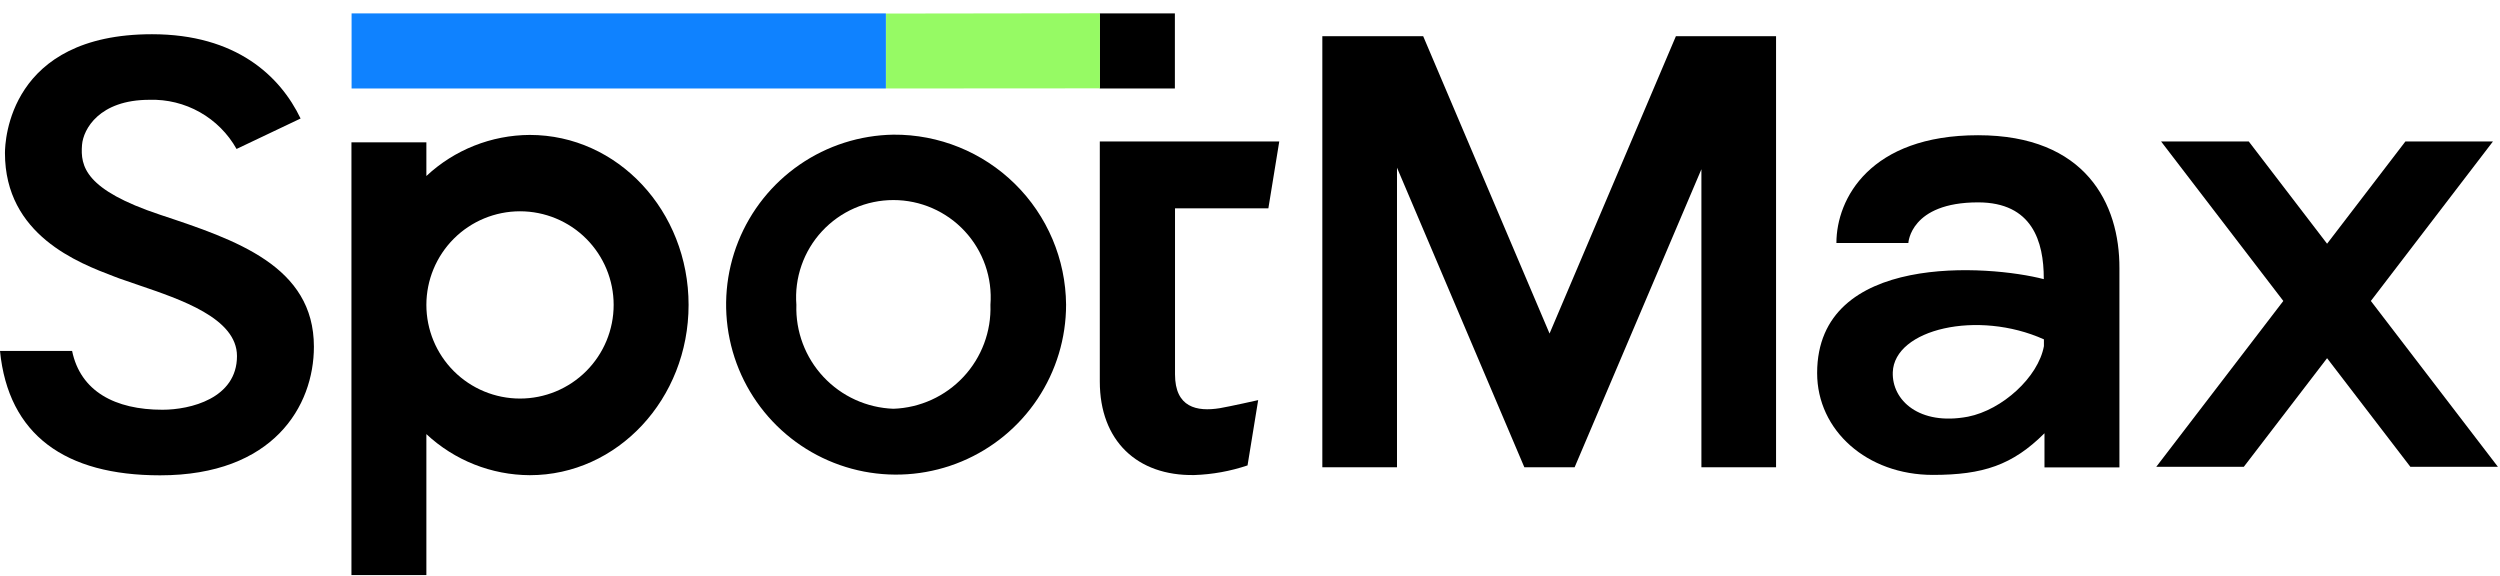
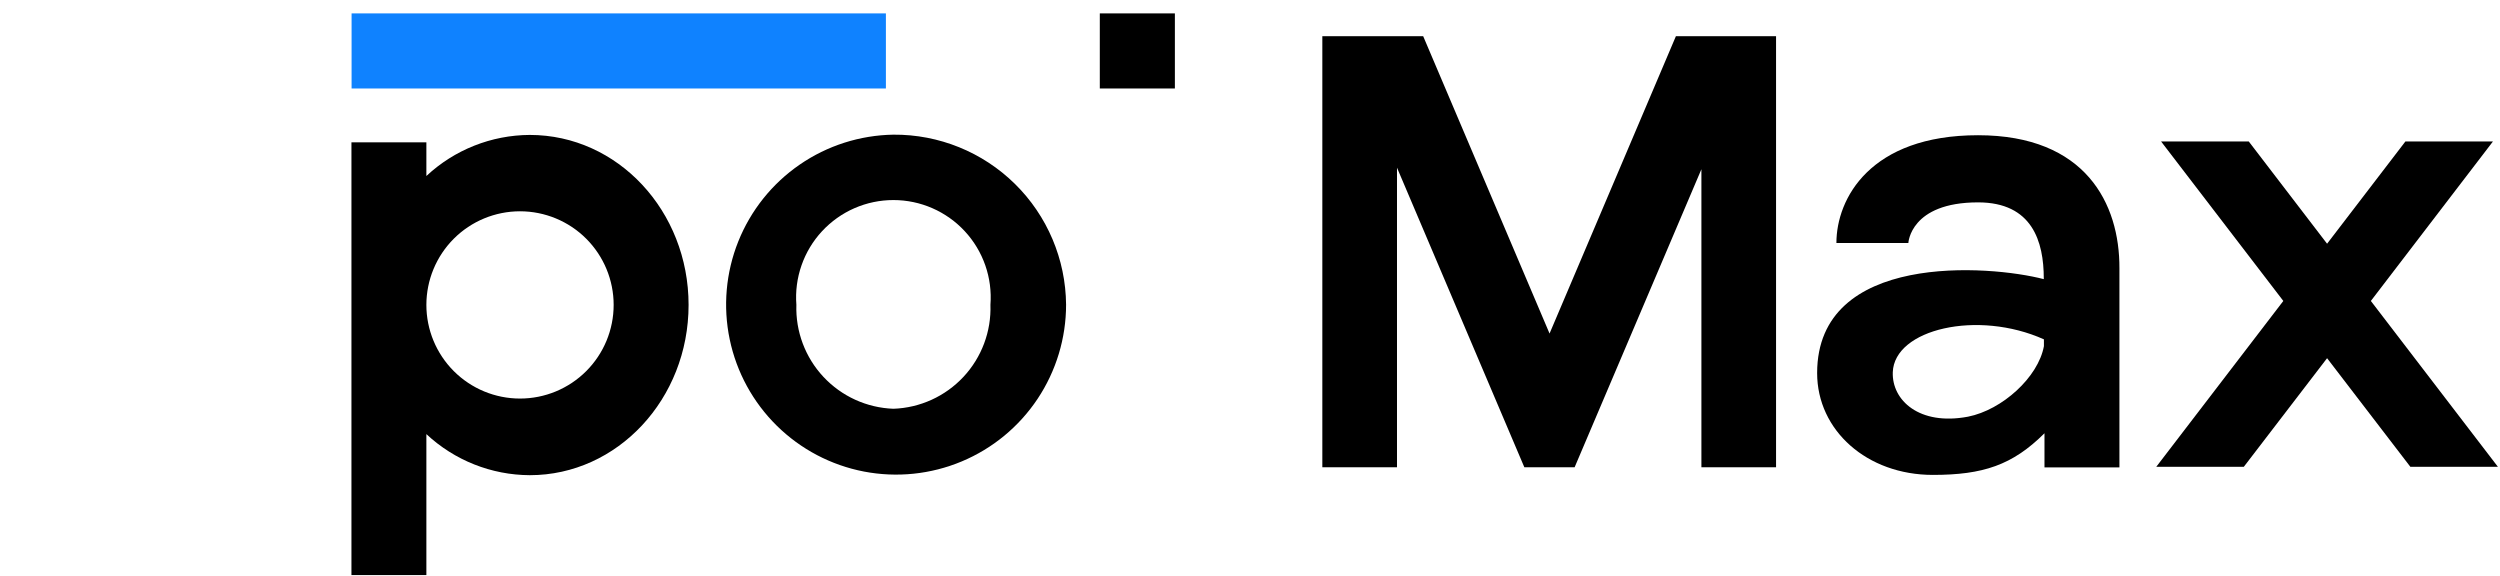
<svg xmlns="http://www.w3.org/2000/svg" width="178" height="41" viewBox="0 0 178 41" fill="none">
  <path d="M119.324 2.578L110.328 23.748L101.331 2.578H94.15V33.269H99.466V11.938L108.533 33.269H112.113L121.14 12.049V33.269H126.455V2.578H119.324Z" fill="black" />
  <path d="M83.651 0.954H78.306V6.3H83.651V0.954Z" fill="black" />
-   <path d="M78.316 0.944L63.086 0.965V6.3L78.316 6.29V0.944Z" fill="#96FA64" />
  <path d="M63.076 0.954H25.033V6.3H63.076V0.954Z" fill="#0F82FF" />
-   <path d="M78.306 10.071V27.167C78.306 31.372 80.958 33.894 85.033 33.823C86.323 33.78 87.601 33.549 88.825 33.137L89.582 28.488C89.582 28.488 87.564 28.942 86.848 29.063C85.214 29.325 83.661 29.012 83.661 26.652V14.832H90.308L91.084 10.071H78.306Z" fill="black" />
  <path d="M168.805 21.428L177.499 10.071H171.266L165.688 17.353L160.111 10.071H153.868L162.572 21.428L153.525 33.238H159.758L165.688 25.503L171.619 33.238H177.852L168.805 21.428Z" fill="black" />
  <path d="M63.611 9.588C61.225 9.626 58.904 10.368 56.94 11.72C54.974 13.073 53.453 14.976 52.566 17.191C51.68 19.405 51.467 21.833 51.956 24.168C52.444 26.503 53.612 28.641 55.312 30.315C57.011 31.988 59.168 33.122 61.511 33.574C63.853 34.025 66.276 33.775 68.477 32.853C70.677 31.932 72.556 30.381 73.878 28.395C75.199 26.409 75.905 24.077 75.905 21.691C75.878 18.456 74.568 15.364 72.263 13.095C69.958 10.825 66.845 9.564 63.611 9.588ZM63.611 29.104C61.714 29.036 59.921 28.218 58.626 26.83C57.331 25.443 56.639 23.598 56.702 21.701C56.629 20.75 56.754 19.793 57.068 18.892C57.382 17.991 57.879 17.164 58.528 16.464C59.176 15.764 59.963 15.205 60.837 14.823C61.712 14.441 62.656 14.244 63.611 14.244C64.565 14.244 65.509 14.441 66.384 14.823C67.258 15.205 68.045 15.764 68.693 16.464C69.342 17.164 69.839 17.991 70.153 18.892C70.467 19.793 70.592 20.75 70.519 21.701C70.585 23.599 69.893 25.445 68.598 26.833C67.302 28.221 65.508 29.038 63.611 29.104Z" fill="black" />
  <path d="M49.027 21.71C49.027 15.024 43.984 9.607 37.721 9.607C34.986 9.62 32.356 10.664 30.358 12.532V10.132H25.023V40.944H30.358V30.909C32.356 32.776 34.986 33.821 37.721 33.833C43.964 33.833 49.027 28.407 49.027 21.71ZM43.692 21.71C43.692 23.478 42.989 25.174 41.739 26.424C40.489 27.675 38.793 28.377 37.025 28.377C35.257 28.377 33.561 27.675 32.311 26.424C31.061 25.174 30.358 23.478 30.358 21.71C30.358 19.942 31.061 18.247 32.311 16.996C33.561 15.746 35.257 15.044 37.025 15.044C38.793 15.044 40.489 15.746 41.739 16.996C42.989 18.247 43.692 19.942 43.692 21.71Z" fill="black" />
  <path d="M140.837 9.628C133.162 9.628 130.752 14.136 130.752 17.303H135.875C135.875 17.303 136.006 14.409 140.837 14.409C144.71 14.409 145.517 17.212 145.517 19.825V19.875C141.664 18.866 129.38 17.918 129.38 26.562C129.38 30.647 132.93 33.813 137.62 33.813C141.19 33.813 143.288 33.118 145.567 30.848C145.567 32.301 145.567 33.279 145.567 33.279H150.903V19.098C150.923 14.509 148.502 9.628 140.837 9.628ZM140.121 29.668C136.652 30.324 134.695 28.498 134.766 26.501C134.877 23.425 140.817 22.044 145.527 24.162V24.646C145.124 26.854 142.562 29.184 140.121 29.668Z" fill="black" />
-   <path d="M11.397 33.843C19.465 33.843 22.35 28.912 22.35 24.686C22.35 18.937 16.793 17.081 11.417 15.296C6.041 13.511 5.719 11.836 5.84 10.313C5.93 9.204 7.06 7.106 10.64 7.106C11.896 7.067 13.137 7.372 14.231 7.989C15.324 8.606 16.228 9.511 16.843 10.606L21.402 8.438C19.95 5.412 16.813 2.437 10.822 2.437C0.656 2.437 0.353 10.021 0.353 10.898C0.353 16.748 5.608 18.725 8.119 19.683L8.492 19.824L9.894 20.308C12.839 21.317 16.873 22.648 16.873 25.351C16.873 28.377 13.535 29.174 11.568 29.174C8.19 29.174 5.729 27.863 5.134 24.988H0C0.595 30.969 4.639 33.843 11.397 33.843Z" fill="black" />
</svg>